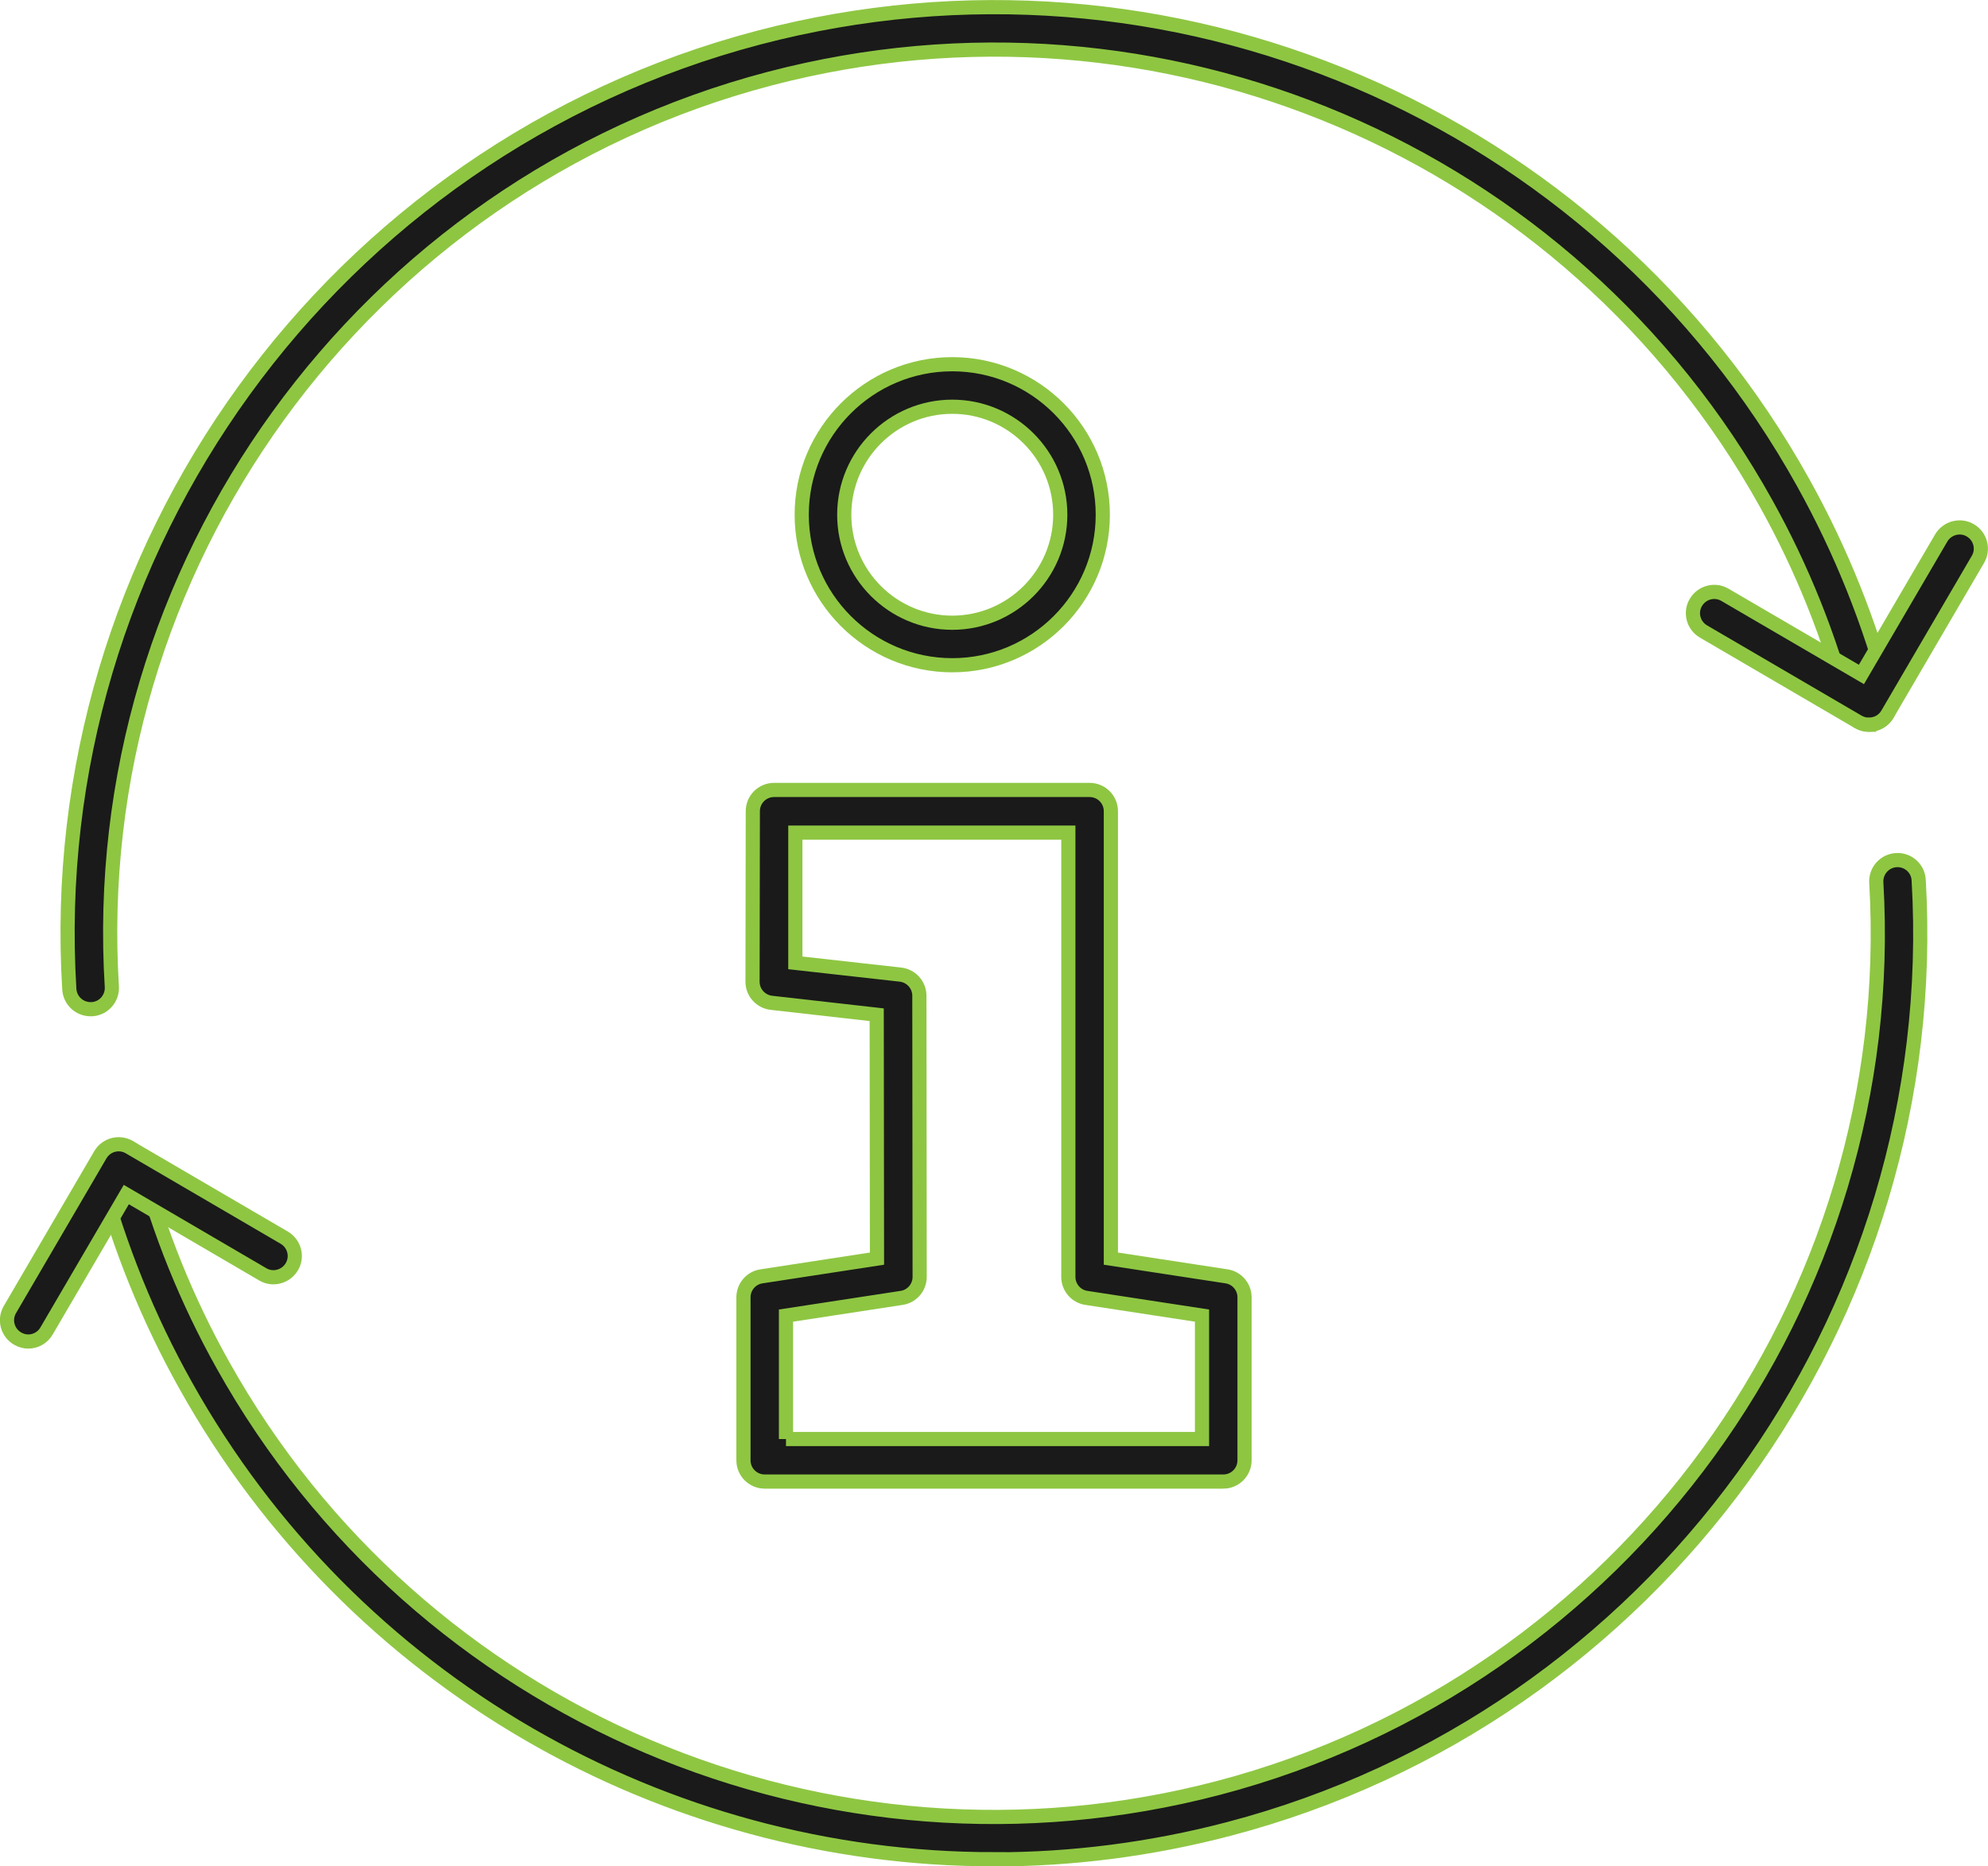
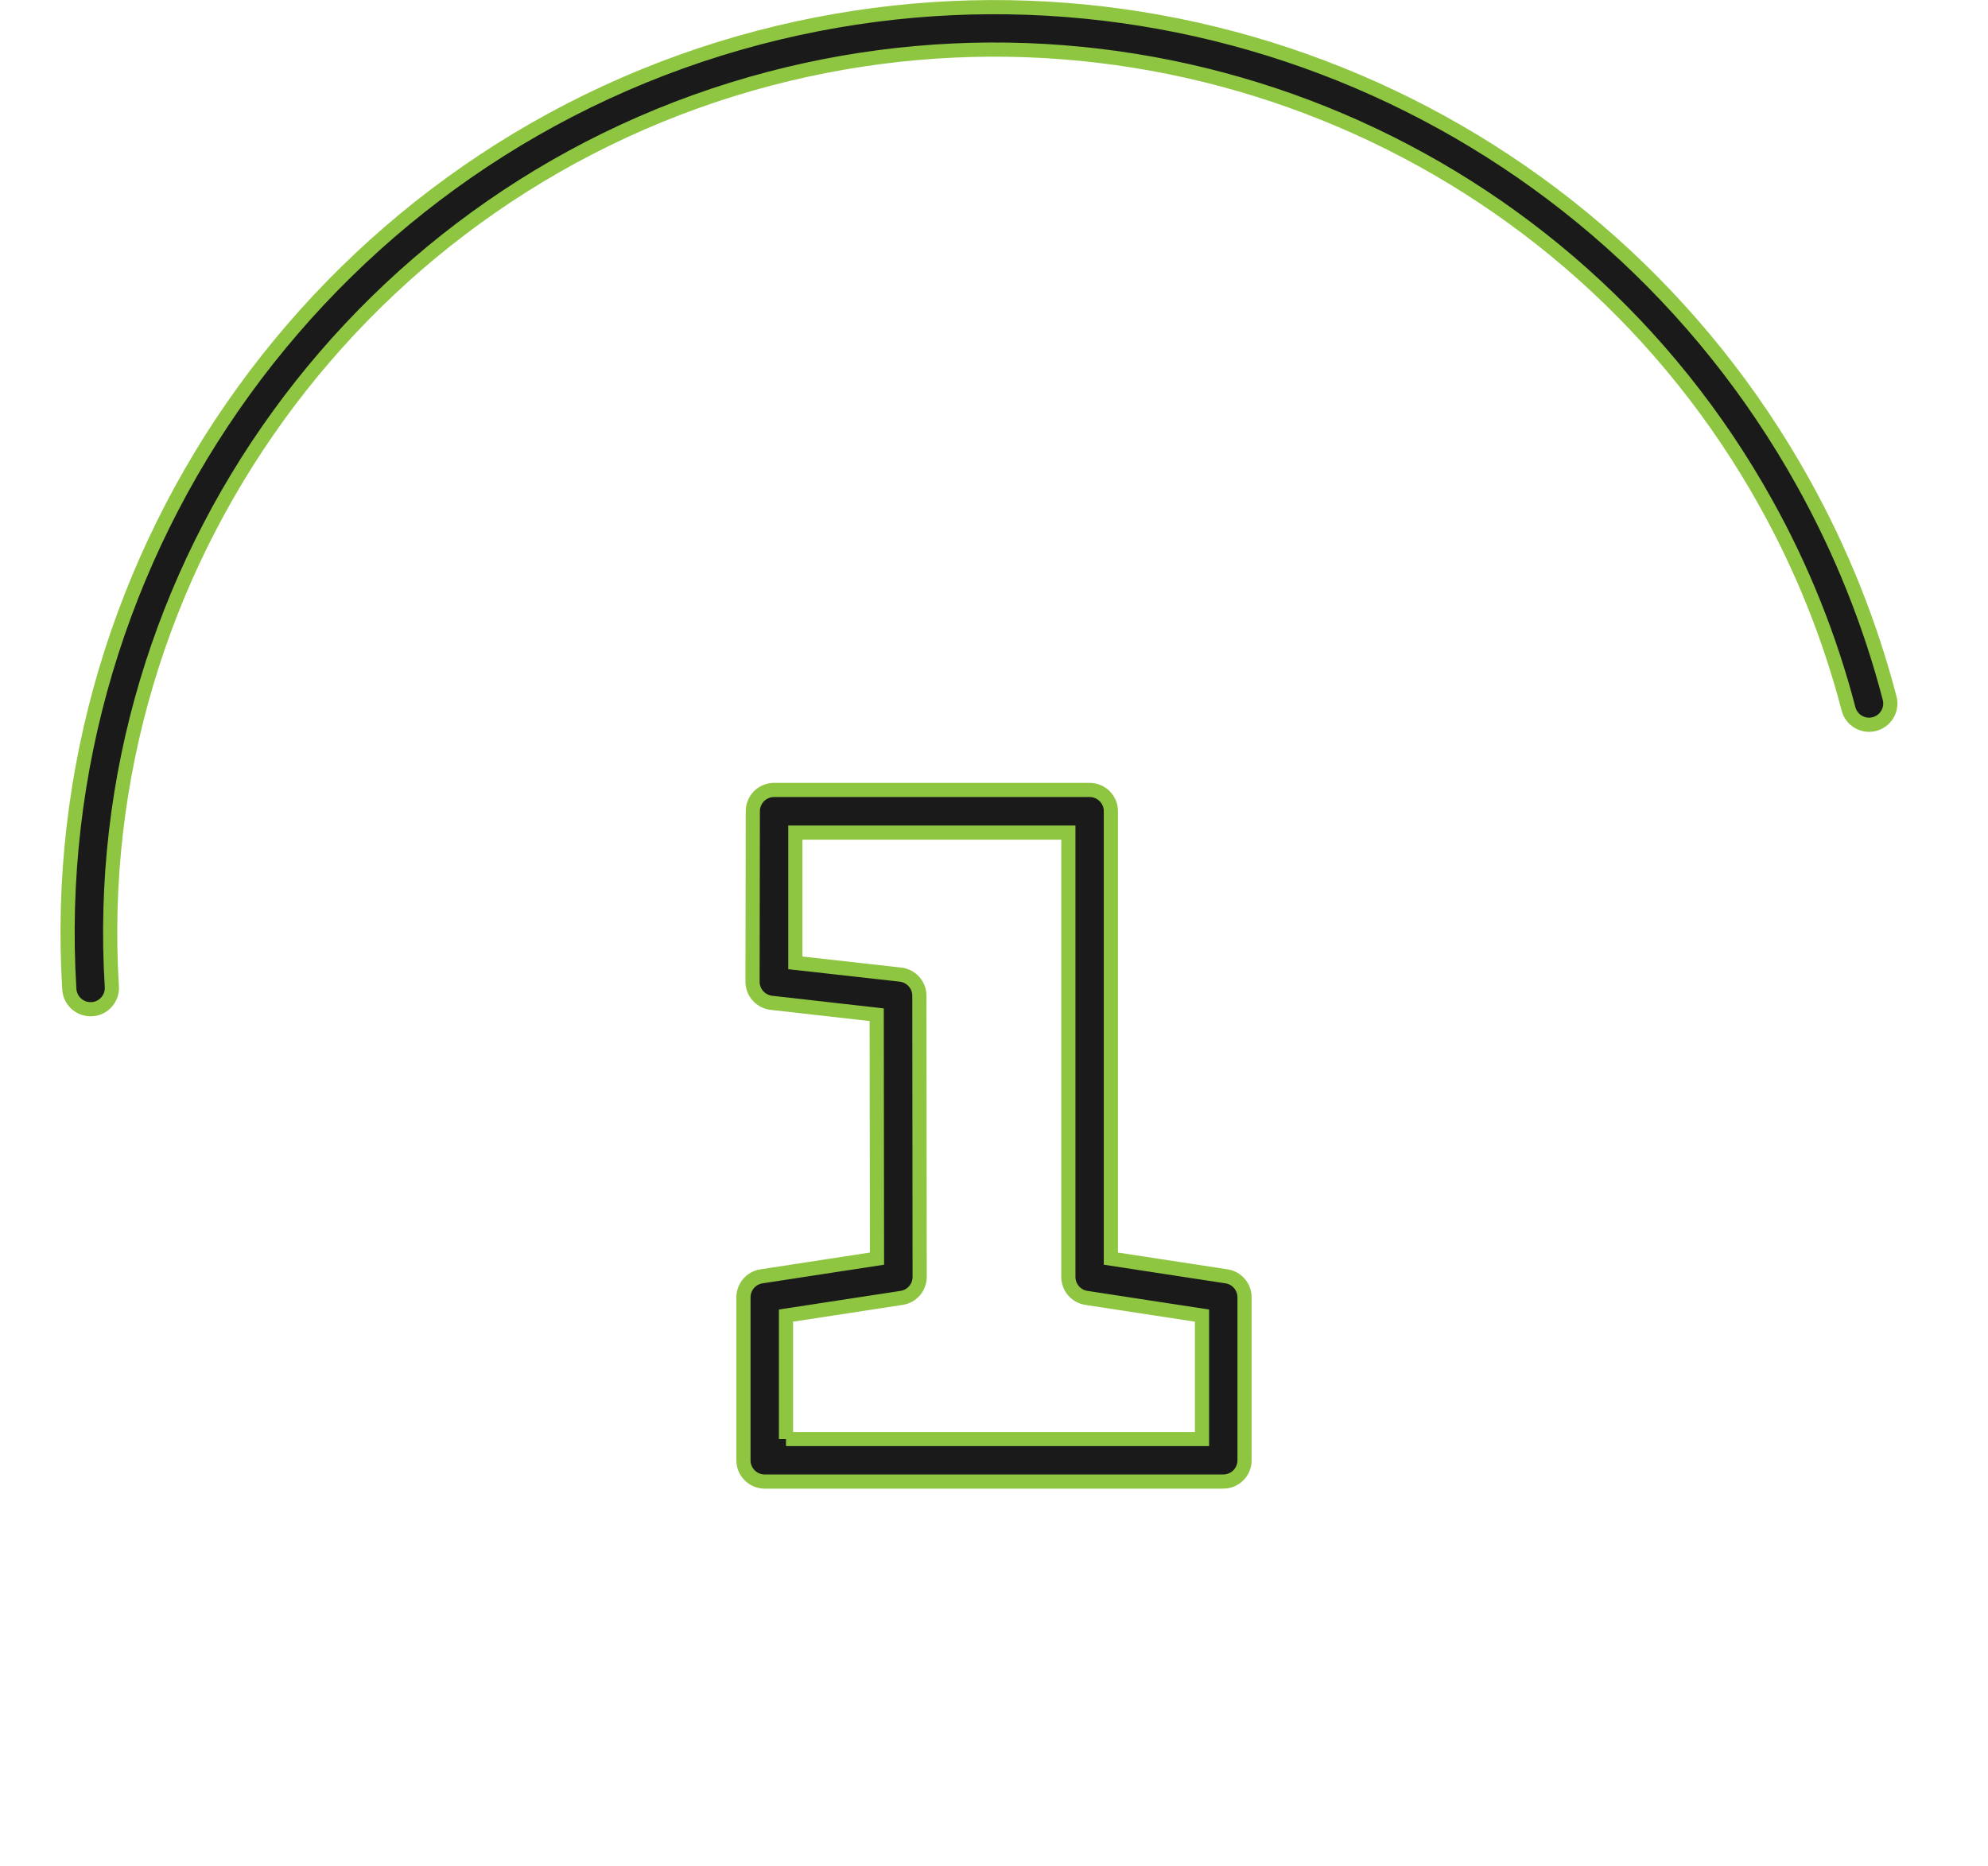
<svg xmlns="http://www.w3.org/2000/svg" id="Layer_1" data-name="Layer 1" viewBox="0 0 140.25 131.69">
  <defs>
    <style>
      .cls-1 {
        fill: #1a1a1a;
        stroke: #8ec642;
        stroke-miterlimit: 10;
      }
    </style>
  </defs>
  <g>
    <path class="cls-1" d="M86.3,104.54h-32.35c-.83,0-1.5-.67-1.5-1.5v-11.5c0-.74.54-1.37,1.27-1.48l8.15-1.25-.02-17.21-7.43-.84c-.76-.09-1.33-.73-1.33-1.49l.02-12.03c0-.83.67-1.5,1.5-1.5h22.26c.83,0,1.5.67,1.5,1.5v31.57l8.16,1.25c.73.11,1.27.74,1.27,1.48v11.5c0,.83-.67,1.5-1.5,1.5ZM55.45,101.54h29.35v-8.71l-8.16-1.25c-.73-.11-1.27-.74-1.27-1.48v-31.35h-19.26v9.19s7.42.83,7.42.83c.76.09,1.33.73,1.33,1.49l.02,19.84c0,.74-.54,1.37-1.27,1.48l-8.16,1.25v8.71Z" />
-     <path class="cls-1" d="M67.18,46.94c-5.85,0-10.62-4.76-10.62-10.62s4.76-10.62,10.62-10.62,10.62,4.76,10.62,10.62-4.76,10.62-10.62,10.62ZM67.18,28.7c-4.2,0-7.62,3.42-7.62,7.62s3.42,7.62,7.62,7.62,7.62-3.42,7.62-7.62-3.42-7.62-7.62-7.62Z" />
  </g>
  <g>
-     <path class="cls-1" d="M70.1,131.19c-23.24,0-45.27-12.43-57-33.43-2.65-4.73-4.7-9.81-6.1-15.09-.21-.8.27-1.62,1.07-1.83.8-.21,1.62.27,1.83,1.07,1.33,5.04,3.29,9.88,5.82,14.4,13.85,24.79,42.73,37.06,70.23,29.85,28.62-7.51,48.15-34.38,46.42-63.88-.05-.83.58-1.54,1.41-1.59.82-.05,1.54.58,1.58,1.41,1.81,30.92-18.66,59.08-48.66,66.95-5.52,1.45-11.1,2.15-16.61,2.15Z" />
    <path class="cls-1" d="M6.39,71.21c-.79,0-1.45-.61-1.5-1.41C2.99,38.79,23.44,10.55,53.54,2.65c28.89-7.57,59.19,5.35,73.68,31.42,2.66,4.78,4.71,9.89,6.09,15.19.21.8-.27,1.62-1.07,1.83-.8.21-1.62-.27-1.83-1.07-1.32-5.06-3.27-9.93-5.81-14.49C110.78,10.65,81.87-1.68,54.3,5.55,25.59,13.09,6.07,40.04,7.89,69.62c.05.83-.58,1.54-1.4,1.59-.03,0-.06,0-.09,0Z" />
-     <path class="cls-1" d="M131.86,51.14c-.26,0-.52-.07-.76-.2l-10.92-6.38c-.72-.42-.96-1.34-.54-2.05.42-.71,1.33-.96,2.05-.54l9.63,5.62,5.63-9.63c.42-.71,1.34-.96,2.05-.54.72.42.96,1.34.54,2.05l-6.38,10.92c-.28.48-.78.74-1.3.74Z" />
-     <path class="cls-1" d="M2,94.66c-.26,0-.52-.07-.76-.21-.72-.42-.96-1.34-.54-2.05l6.38-10.92c.2-.34.53-.59.91-.69.38-.1.79-.05,1.14.16l10.92,6.38c.72.42.96,1.34.54,2.05-.42.71-1.34.96-2.05.54l-9.63-5.63-5.63,9.63c-.28.48-.78.74-1.3.74Z" />
  </g>
</svg>